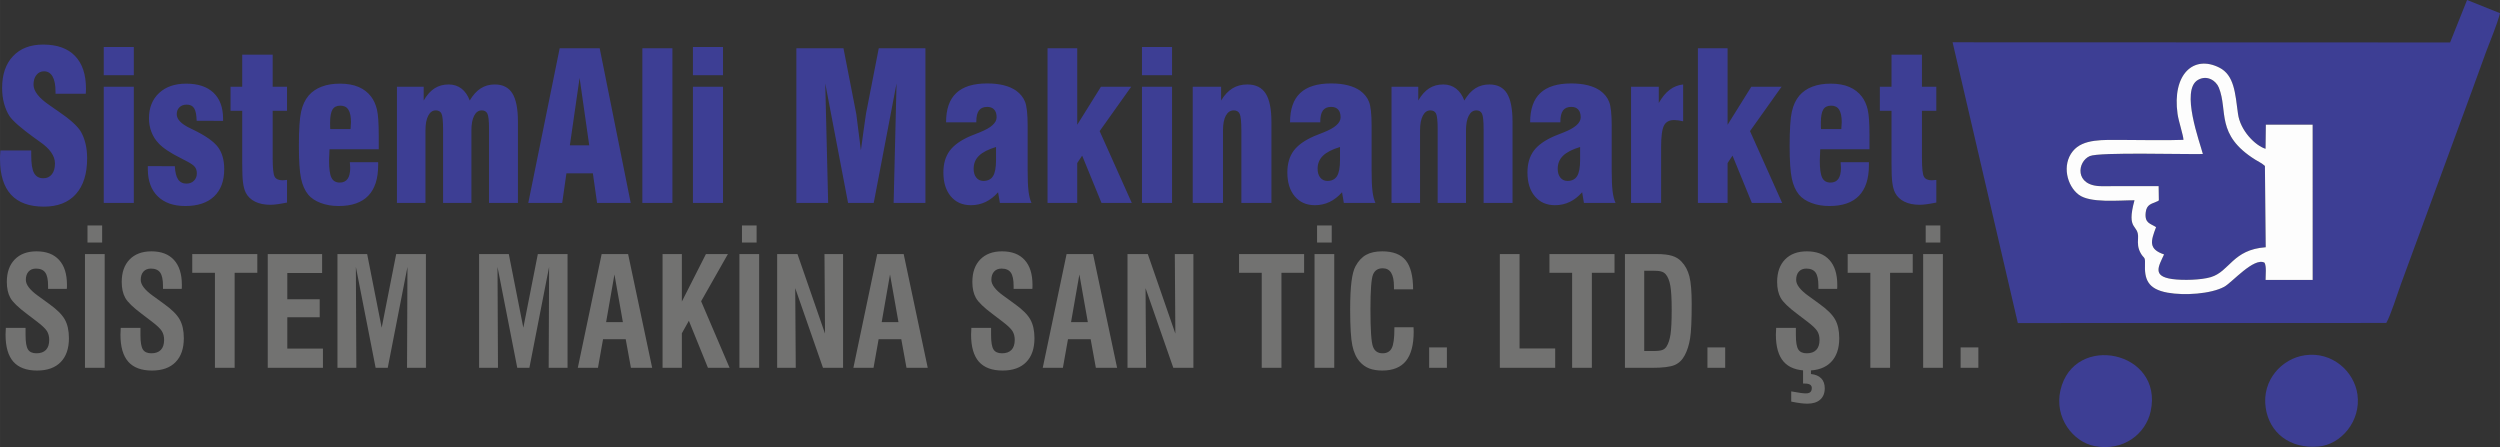
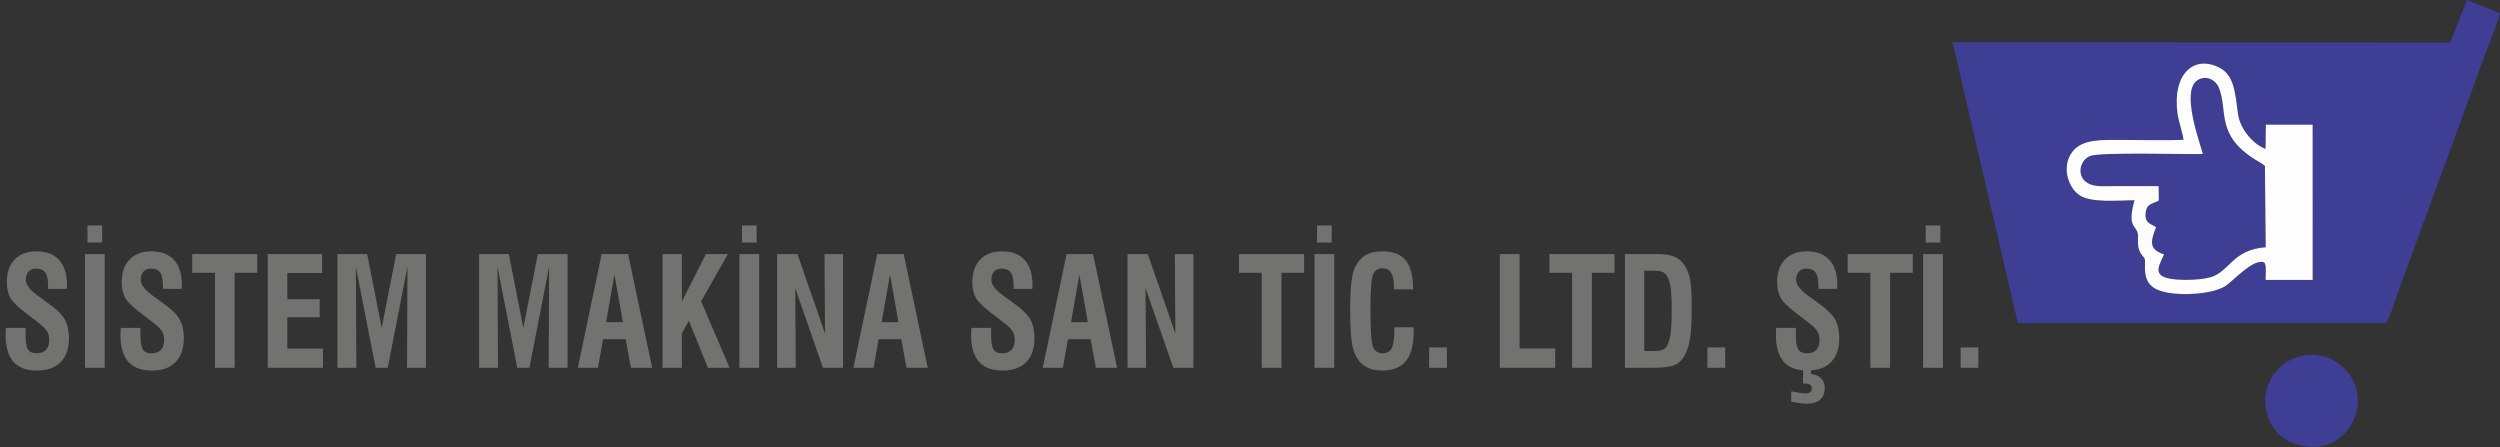
<svg xmlns="http://www.w3.org/2000/svg" xml:space="preserve" width="261.099mm" height="46.695mm" version="1.1" style="shape-rendering:geometricPrecision; text-rendering:geometricPrecision; image-rendering:optimizeQuality; fill-rule:evenodd; clip-rule:evenodd" viewBox="0 0 26529.64 4744.61">
  <rect x="0" y="0" width="26529.64" height="4744.61" fill="#333333" stroke="none" />
  <defs>
    <style type="text/css"> .fil0 {fill:#3D3E94} .fil1 {fill:#FDFDFD} .fil3 {fill:#727271;fill-rule:nonzero} .fil2 {fill:#3D3E94;fill-rule:nonzero} </style>
  </defs>
  <g id="Katman_x0020_1">
    <path class="fil0" d="M23170.59 1484c0.06,-43.45 -51.32,-195.62 -62.4,-273.94 -59.33,-419.61 168.12,-631.51 443.22,-492.53 157.96,79.81 168.33,269.11 197.88,489.5 24.19,180.5 185.13,338.75 292.5,372.01l3.16 -256.31 496.59 0.39 0.38 1647.4 -499.8 0.29c0,-55.86 10.71,-144.34 -10.99,-182.82 -111.46,-62.07 -345.73,210.81 -427.47,255.08 -142.54,77.18 -424.54,94.72 -601.44,62.7 -214.72,-38.86 -246.07,-146.69 -239.83,-307.38 3.19,-82.35 -13.55,-50.34 -48.8,-117.58 -26.05,-49.7 -28.78,-91.48 -24.81,-152.37 10.21,-157.08 -129.38,-69.95 -37.78,-403.21 -171.87,-0.04 -469.91,31.96 -591.46,-58.9 -124.46,-93.02 -181.47,-315.36 -63.19,-461.69 108.89,-134.74 323.7,-119.62 534.52,-119.64 209.86,-0.02 431.32,6.81 639.73,-0.98zm2152.08 1943.25c47.49,-80.43 117.41,-307.82 155.64,-411.88l755.77 -2057.81c51.62,-137.39 97.2,-271.16 147.99,-407.78 44.67,-120.12 118.91,-292.92 147.56,-409.89l-349.4 -139.89 -179.95 450.57 -5279.54 -1.76 692.12 2979.29 3909.8 -0.85z" />
    <path class="fil0" d="M23546.11 929.52c-29.72,-73.39 -124.36,-136.96 -221.26,-81.62 -188.56,107.68 21.04,665.75 51.88,786.62 -193.9,5.06 -1095.6,-21.98 -1198.92,21.43 -135.42,56.9 -166.35,317.33 119.38,319.72 201.74,1.69 404.01,-1.67 610.08,-0.11l2.29 150.32c-17.84,13.62 3.79,0.49 -27.33,15.25 -48.05,22.79 -102.81,26.49 -112.37,114.24 -12.66,116.04 51.12,115.16 110.09,155.43 -56.96,149.77 -82.31,232.42 84.92,289.33 -58.24,126.86 -127.92,231.63 87.18,261.26 113,15.57 305.69,10.65 409.54,-20.65 200.43,-60.4 230.58,-292.09 581.92,-316.92l-8.39 -862.71c-33.14,-30.11 -65.35,-43.53 -101.97,-66.39 -424.51,-265.02 -287.13,-518.48 -387.03,-765.19z" />
    <path class="fil1" d="M24035.11 1761.09l8.39 862.71c-351.34,24.83 -381.49,256.53 -581.92,316.92 -103.85,31.3 -296.54,36.21 -409.54,20.65 -215.1,-29.63 -145.42,-134.41 -87.18,-261.26 -167.24,-56.91 -141.88,-139.56 -84.92,-289.33 -58.97,-40.27 -122.75,-39.39 -110.09,-155.43 9.56,-87.75 64.32,-91.45 112.37,-114.24 31.12,-14.76 9.49,-1.64 27.33,-15.25l-2.29 -150.32c-206.07,-1.55 -408.34,1.8 -610.08,0.11 -285.73,-2.39 -254.8,-262.82 -119.38,-319.72 103.31,-43.41 1005.02,-16.37 1198.92,-21.43 -30.84,-120.86 -240.44,-678.93 -51.88,-786.62 96.9,-55.34 191.54,8.23 221.26,81.62 99.9,246.7 -37.47,500.16 387.03,765.19 36.62,22.86 68.83,36.28 101.97,66.39zm-864.52 -277.09c-208.41,7.78 -429.87,0.96 -639.73,0.98 -210.82,0.02 -425.62,-15.1 -534.52,119.64 -118.28,146.34 -61.27,368.67 63.19,461.69 121.54,90.86 419.59,58.86 591.46,58.9 -91.6,333.26 47.99,246.13 37.78,403.21 -3.96,60.89 -1.24,102.67 24.81,152.37 35.25,67.24 51.99,35.23 48.8,117.58 -6.24,160.69 25.12,268.52 239.83,307.38 176.9,32.02 458.9,14.48 601.44,-62.7 81.74,-44.27 316.01,-317.15 427.47,-255.08 21.7,38.48 10.99,126.96 10.99,182.82l499.8 -0.29 -0.38 -1647.4 -496.59 -0.39 -3.16 256.31c-107.37,-33.26 -268.31,-191.51 -292.5,-372.01 -29.55,-220.4 -39.92,-409.69 -197.88,-489.5 -275.1,-138.98 -502.55,72.92 -443.22,492.53 11.08,78.33 62.46,230.5 62.4,273.94z" />
-     <path class="fil0" d="M22822.27 4366.41c141.63,-641.78 -815.09,-841.34 -956.89,-225.93 -67.7,293.78 135.76,550.69 363.59,593.64 305.98,57.68 540.96,-130.55 593.3,-367.71z" />
    <path class="fil0" d="M24043.34 4327.55c38.81,264.7 255.04,436.6 559.25,411.15 239.7,-20.05 453.51,-269.78 414.48,-552.25 -33.71,-244.02 -267.17,-458.05 -556.43,-416.79 -245.26,34.98 -460.34,264.24 -417.29,557.9z" />
-     <path class="fil2" d="M4.07 1596.92l327.13 0 0 48.02c0,90.57 9.82,154.23 29.8,190.97 19.64,37.11 53.16,55.66 100.24,55.66 37.59,0 67.39,-14.19 89.07,-42.2 22.01,-28.01 32.84,-66.21 32.84,-114.58 0,-79.67 -53.16,-156.42 -159.16,-229.53 -17.27,-12.74 -30.48,-22.56 -39.63,-28.74l-16.93 -11.63c-143.58,-104.04 -232.64,-181.89 -267.87,-234.63 -25.06,-39.65 -44.03,-84.39 -57.24,-134.22 -13.2,-49.47 -19.98,-104.04 -19.98,-162.97 0,-143.32 38.6,-256.08 116.15,-337.57 77.22,-81.84 183.89,-122.58 319.35,-122.58 147.65,0 260.07,40.01 337.97,120.41 77.55,80.03 116.49,196.06 116.49,348.12 0,6.18 -0.34,15.27 -1.02,26.55 -0.68,11.28 -1.02,20.01 -1.02,26.56l-321.03 0 0 -20.37c0,-71.3 -10.51,-125.5 -31.16,-162.24 -21,-36.74 -51.14,-55.29 -90.76,-55.29 -33.53,0 -60.62,13.1 -80.94,38.93 -20.66,25.83 -30.82,60.02 -30.82,102.57 0,69.48 57.91,143.33 174.07,221.17 21.33,14.92 37.25,26.19 48.42,34.19 9.49,5.46 22.35,14.55 38.95,26.56 124.97,85.12 204.89,157.15 240.11,215.35 21.66,37.46 38.6,80.39 50.11,128.4 11.52,48.02 17.27,100.03 17.27,156.06 0,164.42 -39.62,290.64 -119.21,379.76 -79.24,88.76 -192.69,133.14 -340,133.14 -154.76,0 -270.92,-42.55 -348.81,-127.31 -77.55,-85.12 -116.49,-211.34 -116.49,-379.04 0,-10.55 0.35,-21.83 0.68,-33.46 0.34,-11.64 1.36,-30.56 3.39,-56.03zm1096.87 -798.82l0 -299.01 319.01 0 0 299.01 -319.01 0zm0 1355.37l0 -1233.15 319.01 0 0 1233.15 -319.01 0zm467.66 -390.68l286.49 1.1c3.39,64.02 14.92,110.58 34.89,140.05 19.98,29.47 49.78,44.38 89.39,44.38 31.84,0 57.92,-10.19 78.57,-30.56 20.66,-20.01 30.82,-46.19 30.82,-78.21 0,-27.65 -7.11,-50.56 -21.34,-68.75 -14.23,-18.19 -45.72,-39.65 -94.82,-64.39 -10.51,-5.82 -27.1,-14.55 -49.44,-25.83 -115.81,-57.47 -196.42,-111.31 -242.13,-161.87 -32.51,-34.19 -57.23,-73.84 -74.5,-119.31 -17.27,-45.47 -25.75,-93.12 -25.75,-142.96 0,-112.4 35.56,-201.88 106.68,-268.82 71.12,-66.56 166.95,-100.03 287.85,-100.03 125.64,0 222.49,32.02 290.22,96.4 67.72,64.39 101.59,156.42 101.59,276.46l0 22.19 -280.4 -1.1c-1.35,-61.84 -10.16,-105.85 -26.41,-132.04 -15.92,-26.19 -42.34,-39.29 -78.57,-39.29 -32.51,0 -58.25,9.46 -77.55,28.38 -19.31,18.54 -28.79,43.28 -28.79,73.84 0,54.2 48.08,103.67 143.93,149.14 13.2,6.55 23.36,11.28 30.82,14.92 130.72,63.29 218.42,124.77 262.79,184.43 44.36,59.65 66.37,137.86 66.37,234.27 0,124.4 -35.55,220.44 -107.01,288.82 -71.45,68.03 -173.38,102.22 -305.8,102.22 -125.64,0 -223.51,-34.56 -293.26,-103.3 -69.76,-68.76 -104.66,-165.15 -104.66,-289.2l0 -30.92zm1477.19 386.68c-38.96,8.01 -73.15,13.83 -102.28,17.82 -29.12,4 -53.85,5.82 -74.5,5.82 -63.33,0 -117.51,-10.91 -162.22,-33.1 -44.7,-22.18 -77.55,-53.83 -98.88,-94.94 -13.88,-28.37 -23.37,-64.38 -29.12,-107.31 -5.76,-42.92 -8.46,-108.76 -8.46,-196.79l0 -152.41 0 -412.87 -123.94 0 0 -255.36 123.94 0 0 -340.48 323.06 0 0 340.48 152.4 0 0 255.36 -152.4 0 0 502.36c0,107.31 7.11,173.15 21.68,198.25 14.56,24.73 42.67,37.11 84.32,37.11 7.11,0 18.96,-1.1 35.55,-3.28 4.4,-0.72 8.13,-1.09 10.84,-1.09l0 240.44zm666.79 -428.14l300.38 0 0 30.92c0,144.05 -34.89,252.09 -104.98,324.84 -70.1,72.75 -174.74,109.13 -313.59,109.13 -70.1,0 -133.42,-10.55 -190.32,-32.01 -56.89,-21.1 -101.25,-50.57 -133.09,-88.4 -35.55,-43.28 -61.29,-100.76 -76.53,-172.42 -15.24,-72.03 -22.7,-186.61 -22.7,-344.12 0,-174.24 7.8,-295.73 23.38,-364.49 15.57,-68.75 41.98,-125.86 79.91,-170.6 36.23,-41.83 82.29,-73.48 138.17,-94.58 55.87,-21.47 120.9,-32.02 195.06,-32.02 75.52,0 140.54,11.64 195.4,34.56 54.87,23.29 99.57,57.48 134.1,102.95 29.13,38.19 49.79,84.03 62.32,137.5 12.53,53.11 18.96,144.05 18.96,272.46l0 148.77 -522.18 0c-0.68,3.64 -1.03,8.01 -1.03,13.83 -2.7,52.01 -4.05,88.03 -4.05,108.76 0,86.58 8.8,146.6 26.06,180.42 16.94,33.84 46.74,50.57 88.39,50.57 36.24,0 63.68,-13.1 82.3,-38.93 18.62,-25.83 27.77,-65.11 27.77,-117.5 0,-10.55 -1.03,-26.92 -3.06,-49.11 -0.33,-4 -0.67,-7.64 -0.67,-10.55zm-207.93 -351.39l215.71 0c0,-1.45 0,-3.64 0,-6.55 2.71,-30.92 4.07,-53.11 4.07,-65.84 0,-60.02 -9.15,-104.76 -27.43,-133.49 -18.29,-28.74 -46.4,-42.93 -85,-42.93 -38.95,0 -67.05,13.83 -83.99,41.83 -16.59,28.01 -25.06,74.57 -25.06,138.96 0,17.82 0,31.65 0.35,41.47 0.34,9.83 1.01,18.92 1.35,26.56zm707.43 783.54l0 -1233.15 283.78 0 0 146.23c34.55,-58.93 72.81,-101.85 115.48,-129.13 42.33,-27.28 92.12,-41.11 149.69,-41.11 52.49,0 97.53,14.55 135.8,43.66 37.93,29.1 67.39,71.29 87.7,126.58 34.55,-58.2 73.16,-101.12 116.5,-128.77 43.35,-27.65 93.12,-41.48 149.34,-41.48 85.34,0 147.66,31.65 186.94,94.94 39.28,63.3 58.92,164.06 58.92,302.65l0 859.57 -306.81 0 0 -781c0,-88.02 -5.76,-143.32 -17.27,-166.6 -11.51,-22.92 -31.49,-34.56 -59.94,-34.56 -34.21,0 -60.95,18.91 -80.6,56.38 -19.31,37.83 -29.13,89.49 -29.13,155.68l0 770.08 -300.72 0 0 -781c0,-88.02 -5.76,-143.32 -16.93,-166.6 -11.18,-22.92 -31.49,-34.56 -60.62,-34.56 -33.87,0 -60.62,18.91 -79.91,56.38 -19.65,37.83 -29.47,89.49 -29.47,155.68l0 770.08 -302.75 0zm1835.13 -611.12l205.56 0 -102.28 -715.88 -103.28 715.88zm-441.25 611.12l333.22 -1641.29 424.66 0 329.17 1641.29 -356.94 0 -44.7 -314.29 -280.74 0 -44.7 314.29 -359.98 0zm1529.66 0l-319 0 0 -1641.29 319 0 0 1641.29zm217.76 -1355.37l0 -299.01 319.01 0 0 299.01 -319.01 0zm0 1355.37l0 -1233.15 319.01 0 0 1233.15 -319.01 0zm1097.55 0l0 -1641.29 499.85 0 136.12 698.05c0.68,3.64 6.11,47.29 16.6,131.68 10.16,84.03 20.99,168.42 32.17,253.18 8.47,-63.29 19.31,-141.5 32.18,-234.99 12.86,-93.49 20.31,-145.14 22.34,-155.33l135.12 -692.6 495.1 0 0 1641.29 -337.3 0 30.83 -1268.43 -242.14 1268.43 -272.27 0 -242.14 -1268.43 30.82 1268.43 -337.29 0zm2118.92 -593.65c-82.64,25.1 -142.91,55.65 -180.84,92.76 -37.92,36.74 -56.89,82.93 -56.89,138.59 0,38.92 9.48,70.2 28.1,93.48 18.96,23.64 44.36,35.29 75.86,35.29 47.07,0 80.93,-17.1 101.92,-51.29 21.34,-33.83 31.84,-90.94 31.84,-171.33l0 -137.5zm40.63 593.65l-18.96 -113.13c-40.3,45.47 -84.32,79.66 -132.07,102.58 -48.09,22.91 -99.9,34.56 -156.12,34.56 -89.74,0 -160.87,-31.28 -213.36,-93.85 -52.49,-62.2 -78.9,-146.96 -78.9,-253.18 0,-93.12 22.35,-169.88 66.72,-230.26 44.7,-60.02 117.84,-112.4 219.78,-156.41 24.39,-9.82 57.23,-22.91 98.88,-39.28 119.54,-47.29 179.48,-100.03 179.48,-159.33 0,-36.38 -8.8,-63.66 -26.07,-82.58 -16.94,-18.91 -41.99,-28.37 -74.16,-28.37 -38.95,0 -68.07,12.73 -87.04,37.83 -18.62,25.46 -28.1,64.39 -28.1,117.13l0 8.73 -321.03 0c0,-139.31 35.89,-242.99 108.02,-310.65 72.14,-68.03 181.52,-101.86 328.15,-101.86 66.03,0 125.29,6.55 177.11,19.65 51.81,13.1 95.17,32.37 130.38,57.1 45.03,32.74 76.53,72.03 94.47,118.23 18.3,46.19 27.43,130.59 27.43,252.81l0 37.11 0 437.96c0,96.4 3.05,170.24 9.49,221.17 6.09,50.56 16.59,92.04 31.14,124.04l-335.25 0zm505.93 0l0 -1641.29 314.94 0 0 811.92 251.96 -403.78 321.03 0 -334.92 471.07 341.02 762.08 -321.37 0 -205.22 -501.99 -52.49 78.94 0 423.05 -314.94 0zm1002.06 -1355.37l0 -299.01 319 0 0 299.01 -319 0zm0 1355.37l0 -1233.15 319 0 0 1233.15 -319 0zm538.77 0l0 -1233.15 301.06 0 0 146.23c35.22,-58.2 75.18,-101.12 120.22,-128.77 45.04,-27.65 97.53,-41.48 157.81,-41.48 88.72,0 153.41,31.65 194.39,95.31 40.98,63.66 61.63,164.42 61.63,302.28l0 859.57 -319.01 0 0 -761.71c0,-98.58 -6.09,-160.05 -17.94,-184.06 -11.85,-24.38 -32.85,-36.38 -63.32,-36.38 -35.56,0 -63.32,18.54 -83.65,56.02 -19.98,37.11 -30.14,89.12 -30.14,156.05l0 770.08 -321.04 0zm1562.86 -593.65c-82.63,25.1 -142.91,55.65 -180.84,92.76 -37.92,36.74 -56.88,82.93 -56.88,138.59 0,38.92 9.47,70.2 28.09,93.48 18.97,23.64 44.37,35.29 75.87,35.29 47.06,0 80.93,-17.1 101.92,-51.29 21.34,-33.83 31.83,-90.94 31.83,-171.33l0 -137.5zm40.64 593.65l-18.97 -113.13c-40.3,45.47 -84.31,79.66 -132.07,102.58 -48.09,22.91 -99.9,34.56 -156.11,34.56 -89.74,0 -160.87,-31.28 -213.36,-93.85 -52.49,-62.2 -78.9,-146.96 -78.9,-253.18 0,-93.12 22.35,-169.88 66.72,-230.26 44.7,-60.02 117.84,-112.4 219.78,-156.41 24.39,-9.82 57.23,-22.91 98.88,-39.28 119.53,-47.29 179.48,-100.03 179.48,-159.33 0,-36.38 -8.81,-63.66 -26.08,-82.58 -16.93,-18.91 -41.98,-28.37 -74.15,-28.37 -38.95,0 -68.08,12.73 -87.04,37.83 -18.62,25.46 -28.1,64.39 -28.1,117.13l0 8.73 -321.04 0c0,-139.31 35.9,-242.99 108.03,-310.65 72.13,-68.03 181.52,-101.86 328.15,-101.86 66.03,0 125.29,6.55 177.11,19.65 51.81,13.1 95.16,32.37 130.37,57.1 45.04,32.74 76.54,72.03 94.48,118.23 18.29,46.19 27.42,130.59 27.42,252.81l0 37.11 0 437.96c0,96.4 3.05,170.24 9.49,221.17 6.1,50.56 16.59,92.04 31.15,124.04l-335.25 0zm505.93 0l0 -1233.15 283.78 0 0 146.23c34.55,-58.93 72.8,-101.85 115.48,-129.13 42.33,-27.28 92.12,-41.11 149.69,-41.11 52.48,0 97.53,14.55 135.79,43.66 37.94,29.1 67.4,71.29 87.71,126.58 34.55,-58.2 73.15,-101.12 116.5,-128.77 43.35,-27.65 93.12,-41.48 149.34,-41.48 85.34,0 147.65,31.65 186.94,94.94 39.28,63.3 58.91,164.06 58.91,302.65l0 859.57 -306.8 0 0 -781c0,-88.02 -5.76,-143.32 -17.27,-166.6 -11.51,-22.92 -31.49,-34.56 -59.95,-34.56 -34.2,0 -60.95,18.91 -80.59,56.38 -19.31,37.83 -29.13,89.49 -29.13,155.68l0 770.08 -300.72 0 0 -781c0,-88.02 -5.76,-143.32 -16.93,-166.6 -11.18,-22.92 -31.49,-34.56 -60.62,-34.56 -33.87,0 -60.62,18.91 -79.92,56.38 -19.64,37.83 -29.47,89.49 -29.47,155.68l0 770.08 -302.74 0zm2001.4 -593.65c-82.63,25.1 -142.91,55.65 -180.84,92.76 -37.92,36.74 -56.88,82.93 -56.88,138.59 0,38.92 9.47,70.2 28.09,93.48 18.97,23.64 44.37,35.29 75.87,35.29 47.06,0 80.93,-17.1 101.92,-51.29 21.34,-33.83 31.83,-90.94 31.83,-171.33l0 -137.5zm40.64 593.65l-18.97 -113.13c-40.3,45.47 -84.31,79.66 -132.07,102.58 -48.09,22.91 -99.9,34.56 -156.11,34.56 -89.74,0 -160.87,-31.28 -213.36,-93.85 -52.49,-62.2 -78.9,-146.96 -78.9,-253.18 0,-93.12 22.35,-169.88 66.72,-230.26 44.7,-60.02 117.84,-112.4 219.78,-156.41 24.39,-9.82 57.23,-22.91 98.88,-39.28 119.53,-47.29 179.48,-100.03 179.48,-159.33 0,-36.38 -8.81,-63.66 -26.08,-82.58 -16.93,-18.91 -41.98,-28.37 -74.15,-28.37 -38.95,0 -68.08,12.73 -87.04,37.83 -18.62,25.46 -28.1,64.39 -28.1,117.13l0 8.73 -321.04 0c0,-139.31 35.9,-242.99 108.03,-310.65 72.13,-68.03 181.52,-101.86 328.15,-101.86 66.03,0 125.29,6.55 177.11,19.65 51.81,13.1 95.16,32.37 130.37,57.1 45.04,32.74 76.54,72.03 94.48,118.23 18.29,46.19 27.42,130.59 27.42,252.81l0 37.11 0 437.96c0,96.4 3.05,170.24 9.49,221.17 6.1,50.56 16.59,92.04 31.15,124.04l-335.25 0zm499.84 0l0 -1233.15 294.29 0 0 172.43c35.22,-61.48 73.82,-108.41 115.81,-140.05 41.99,-32.02 89.4,-50.57 142.58,-56.39l0 390.68c-17.95,-4.36 -34.89,-7.64 -51.14,-9.82 -16.26,-2.18 -31.16,-3.28 -44.36,-3.28 -51.82,0 -87.72,19.65 -107.69,58.57 -20.32,39.29 -30.48,115.68 -30.48,229.53l0 591.48 -319 0zm709.47 0l0 -1641.29 314.94 0 0 811.92 251.96 -403.78 321.03 0 -334.92 471.07 341.02 762.08 -321.37 0 -205.22 -501.99 -52.49 78.94 0 423.05 -314.94 0zm1514.43 -432.15l300.38 0 0 30.92c0,144.05 -34.89,252.09 -104.98,324.84 -70.11,72.75 -174.74,109.13 -313.59,109.13 -70.1,0 -133.43,-10.55 -190.32,-32.01 -56.89,-21.1 -101.25,-50.57 -133.09,-88.4 -35.55,-43.28 -61.3,-100.76 -76.53,-172.42 -15.24,-72.03 -22.7,-186.61 -22.7,-344.12 0,-174.24 7.79,-295.73 23.38,-364.49 15.57,-68.75 41.98,-125.86 79.9,-170.6 36.24,-41.83 82.3,-73.48 138.18,-94.58 55.87,-21.47 120.9,-32.02 195.06,-32.02 75.52,0 140.54,11.64 195.4,34.56 54.87,23.29 99.56,57.48 134.1,102.95 29.13,38.19 49.79,84.03 62.32,137.5 12.53,53.11 18.96,144.05 18.96,272.46l0 148.77 -522.19 0c-0.68,3.64 -1.02,8.01 -1.02,13.83 -2.7,52.01 -4.05,88.03 -4.05,108.76 0,86.58 8.8,146.6 26.06,180.42 16.94,33.84 46.74,50.57 88.39,50.57 36.24,0 63.67,-13.1 82.29,-38.93 18.63,-25.83 27.78,-65.11 27.78,-117.5 0,-10.55 -1.03,-26.92 -3.06,-49.11 -0.34,-4 -0.67,-7.64 -0.67,-10.55zm-207.93 -351.39l215.71 0c0,-1.45 0,-3.64 0,-6.55 2.71,-30.92 4.06,-53.11 4.06,-65.84 0,-60.02 -9.14,-104.76 -27.42,-133.49 -18.29,-28.74 -46.4,-42.93 -85,-42.93 -38.95,0 -67.05,13.83 -83.99,41.83 -16.59,28.01 -25.06,74.57 -25.06,138.96 0,17.82 0,31.65 0.34,41.47 0.35,9.83 1.02,18.92 1.36,26.56zm1223.53 779.53c-38.95,8.01 -73.15,13.83 -102.27,17.82 -29.13,4 -53.85,5.82 -74.5,5.82 -63.33,0 -117.52,-10.91 -162.22,-33.1 -44.7,-22.18 -77.55,-53.83 -98.89,-94.94 -13.87,-28.37 -23.36,-64.38 -29.11,-107.31 -5.76,-42.92 -8.46,-108.76 -8.46,-196.79l0 -152.41 0 -412.87 -123.95 0 0 -255.36 123.95 0 0 -340.48 323.06 0 0 340.48 152.39 0 0 255.36 -152.39 0 0 502.36c0,107.31 7.11,173.15 21.67,198.25 14.56,24.73 42.67,37.11 84.32,37.11 7.11,0 18.97,-1.1 35.55,-3.28 4.4,-0.72 8.13,-1.09 10.84,-1.09l0 240.44z" />
    <path class="fil3" d="M61.68 3479.46l209.46 0 0 77.59c0,74.1 8.73,124.94 25.91,151.69 17.19,27.03 47.07,40.4 89.42,40.4 44.33,0 77.95,-12.04 101.12,-36.11 23.17,-24.08 34.62,-59.66 34.62,-106.48 0,-36.12 -7.98,-67.15 -24.16,-93.1 -15.93,-25.69 -50.81,-59.13 -104.36,-99.8l-107.09 -81.6c-92.66,-69.02 -151.44,-126.01 -176.59,-170.95 -25.16,-44.95 -37.62,-101.4 -37.62,-169.36 0,-101.39 27.9,-180.85 83.95,-238.38 56.04,-57.52 133.25,-86.14 231.38,-86.14 104.36,0 184.06,30.5 239.61,91.76 55.53,61.01 83.19,148.75 83.19,263.27 0,11.5 0,20.33 -0.25,26.49 -0.24,6.42 -0.74,11.77 -1.24,16.58l-198.76 0 0 -32.1c0,-65.56 -9.96,-112.37 -29.89,-140.74 -19.92,-28.08 -52.8,-42.27 -98.38,-42.27 -33.62,0 -59.78,10.7 -78.95,31.84 -19.18,21.13 -28.9,50.56 -28.9,88.29 0,50.83 43.09,107.01 129.02,168.82l2.25 1.33 115.31 84.01c82.19,58.6 137.74,113.71 166.88,165.87 29.13,51.91 43.83,117.99 43.83,198.52 0,109.7 -29.14,194.51 -87.67,253.9 -58.29,59.66 -141.73,89.36 -250.08,89.36 -112.83,0 -196.76,-31.31 -252.06,-93.91 -55.04,-62.61 -82.7,-158.39 -82.7,-286.81 0,-13.38 1.01,-35.86 2.74,-67.15l0 -4.82zm839.87 423.79l0 -1207.15 209.22 0 0 1207.15 -209.22 0zm26.91 -1329.15l0 -181.4 155.42 0 0 181.4 -155.42 0zm352.44 905.36l209.46 0 0 77.59c0,74.1 8.72,124.94 25.91,151.69 17.18,27.03 47.06,40.4 89.41,40.4 44.33,0 77.95,-12.04 101.12,-36.11 23.17,-24.08 34.62,-59.66 34.62,-106.48 0,-36.12 -7.97,-67.15 -24.15,-93.1 -15.94,-25.69 -50.81,-59.13 -104.37,-99.8l-107.09 -81.6c-92.66,-69.02 -151.44,-126.01 -176.59,-170.95 -25.15,-44.95 -37.6,-101.4 -37.6,-169.36 0,-101.39 27.89,-180.85 83.94,-238.38 56.04,-57.52 133.25,-86.14 231.38,-86.14 104.36,0 184.07,30.5 239.61,91.76 55.54,61.01 83.19,148.75 83.19,263.27 0,11.5 0,20.33 -0.24,26.49 -0.24,6.42 -0.75,11.77 -1.25,16.58l-198.75 0 0 -32.1c0,-65.56 -9.97,-112.37 -29.89,-140.74 -19.93,-28.08 -52.81,-42.27 -98.38,-42.27 -33.63,0 -59.79,10.7 -78.96,31.84 -19.18,21.13 -28.9,50.56 -28.9,88.29 0,50.83 43.09,107.01 129.02,168.82l2.25 1.33 115.31 84.01c82.19,58.6 137.74,113.71 166.88,165.87 29.14,51.91 43.83,117.99 43.83,198.52 0,109.7 -29.14,194.51 -87.67,253.9 -58.28,59.66 -141.72,89.36 -250.08,89.36 -112.83,0 -196.75,-31.31 -252.06,-93.91 -55.04,-62.61 -82.69,-158.39 -82.69,-286.81 0,-13.38 1,-35.86 2.74,-67.15l0 -4.82zm999.78 423.79l0 -1008.1 -240.61 0 0 -199.05 690.41 0 0 199.05 -240.59 0 0 1008.1 -209.22 0zm560.4 0l0 -1207.15 577.1 0 0 200.65 -369.37 0 0 279.31 343.72 0 0 191.03 -343.72 0 0 332.29 378.1 0 0 203.87 -585.83 0zm739.99 0l0 -1207.15 315.09 0 154.17 781.48 153.93 -781.48 315.32 0 0 1207.15 -200.25 0 4.48 -1070.71 -209.22 1070.71 -128.52 0 -209.71 -1070.71 4.98 1070.71 -200.26 0zm1503.14 0l0 -1207.15 315.09 0 154.17 781.48 153.93 -781.48 315.32 0 0 1207.15 -200.25 0 4.48 -1070.71 -209.22 1070.71 -128.52 0 -209.71 -1070.71 4.98 1070.71 -200.26 0zm1347.73 -484.79l178.09 0 -89.67 -506.19 -88.42 506.19zm-300.38 484.79l253.05 -1207.15 280.7 0 255.3 1207.15 -225.41 0 -55.29 -303.39 -240.6 0 -54.06 303.39 -213.7 0zm899.39 0l0 -1207.15 204.74 0 0 504.04 255.55 -504.04 233.13 0 -284.19 500.83 302.12 706.32 -229.64 0 -202.49 -499.24 -74.48 133.24 0 366 -204.74 0zm815.72 0l0 -1207.15 209.22 0 0 1207.15 -209.22 0zm26.9 -1329.15l0 -181.4 155.42 0 0 181.4 -155.42 0zm373.61 1329.15l0 -1207.15 215.44 0 292.42 844.1 -5.73 -844.1 197.27 0 0 1207.15 -213.21 0 -294.64 -845.7 5.72 845.7 -197.26 0zm1109.11 -484.79l178.1 0 -89.67 -506.19 -88.43 506.19zm-300.37 484.79l253.05 -1207.15 280.7 0 255.3 1207.15 -225.41 0 -55.29 -303.39 -240.6 0 -54.06 303.39 -213.7 0zm1251.83 -423.79l209.46 0 0 77.59c0,74.1 8.73,124.94 25.91,151.69 17.19,27.03 47.07,40.4 89.42,40.4 44.33,0 77.95,-12.04 101.11,-36.11 23.17,-24.08 34.63,-59.66 34.63,-106.48 0,-36.12 -7.98,-67.15 -24.16,-93.1 -15.94,-25.69 -50.81,-59.13 -104.36,-99.8l-107.09 -81.6c-92.66,-69.02 -151.44,-126.01 -176.6,-170.95 -25.15,-44.95 -37.6,-101.4 -37.6,-169.36 0,-101.39 27.89,-180.85 83.94,-238.38 56.04,-57.52 133.26,-86.14 231.38,-86.14 104.37,0 184.07,30.5 239.62,91.76 55.53,61.01 83.18,148.75 83.18,263.27 0,11.5 0,20.33 -0.24,26.49 -0.24,6.42 -0.74,11.77 -1.25,16.58l-198.75 0 0 -32.1c0,-65.56 -9.96,-112.37 -29.89,-140.74 -19.92,-28.08 -52.8,-42.27 -98.38,-42.27 -33.62,0 -59.78,10.7 -78.95,31.84 -19.18,21.13 -28.91,50.56 -28.91,88.29 0,50.83 43.1,107.01 129.03,168.82l2.24 1.33 115.32 84.01c82.19,58.6 137.73,113.71 166.88,165.87 29.13,51.91 43.83,117.99 43.83,198.52 0,109.7 -29.15,194.51 -87.67,253.9 -58.29,59.66 -141.73,89.36 -250.08,89.36 -112.84,0 -196.76,-31.31 -252.06,-93.91 -55.05,-62.61 -82.7,-158.39 -82.7,-286.81 0,-13.38 1.01,-35.86 2.74,-67.15l0 -4.82zm1058.06 -61.01l178.09 0 -89.67 -506.19 -88.42 506.19zm-300.38 484.79l253.05 -1207.15 280.7 0 255.3 1207.15 -225.41 0 -55.29 -303.39 -240.6 0 -54.06 303.39 -213.7 0zm899.4 0l0 -1207.15 215.44 0 292.42 844.1 -5.73 -844.1 197.27 0 0 1207.15 -213.21 0 -294.64 -845.7 5.72 845.7 -197.26 0zm1424.44 0l0 -1008.1 -240.61 0 0 -199.05 690.42 0 0 199.05 -240.6 0 0 1008.1 -209.22 0zm560.41 0l0 -1207.15 209.22 0 0 1207.15 -209.22 0zm26.9 -1329.15l0 -181.4 155.42 0 0 181.4 -155.42 0zm820.44 898.94l203.25 0c0,5.08 0.24,12.84 0.74,23 0.51,10.17 0.75,18.2 0.75,24.08 0,139.39 -27.39,242.93 -82.19,310.61 -54.55,67.69 -138.24,101.4 -251.07,101.4 -53.55,0 -99.63,-7.5 -137.98,-22.21 -38.36,-14.98 -71.48,-38.26 -99.13,-69.56 -37.86,-41.73 -64.75,-99.26 -80.21,-172.3 -15.68,-73.31 -23.41,-200.65 -23.41,-382.58 0,-124.41 4.75,-223.13 13.95,-296.44 9.22,-73.57 23.41,-128.16 43.09,-164.27 30.14,-55.39 67.5,-95.51 112.33,-120.39 44.84,-24.88 101.87,-37.19 171.61,-37.19 113.84,0 196.77,31.83 248.58,95.51 51.81,63.94 77.95,166.41 78.45,307.4l-203.24 0 0 -28.89c0,-65.28 -9.96,-113.97 -29.64,-146.08 -19.68,-32.11 -49.56,-48.16 -89.92,-48.16 -50.31,0 -84.43,22.21 -102.61,66.62 -18.18,44.41 -27.4,167.22 -27.4,368.4 0,217.25 8.97,349.68 26.66,396.5 17.68,47.08 51.81,70.63 101.86,70.63 46.58,0 79.2,-18.45 97.89,-55.38 18.43,-36.66 27.65,-104.88 27.65,-204.14l0 -16.58zm368.88 430.21l0 -216.71 188.3 0 0 216.71 -188.3 0zm750.19 0l0 -1207.15 209.22 0 0 1001.68 378.1 0 0 205.47 -587.32 0zm767.15 0l0 -1008.1 -240.61 0 0 -199.05 690.42 0 0 199.05 -240.6 0 0 1008.1 -209.22 0zm765.15 -178.18l92.65 0c47.33,0 80.45,-3.75 99.38,-10.97 18.94,-7.22 34.13,-19.8 45.34,-37.73 19.42,-31.3 33.38,-74.1 41.6,-128.69 8.22,-54.57 12.45,-142.07 12.45,-262.19 0,-116.92 -4.98,-202 -14.69,-255.24 -9.71,-53.51 -26.15,-93.64 -49.56,-120.66 -12.2,-13.65 -27.9,-23.28 -47.08,-28.63 -19.17,-5.62 -49.31,-8.29 -90.16,-8.29l-89.91 0 0 852.4zm-204.74 178.18l0 -1207.15 336.25 0c68.49,0 123.04,6.15 163.89,18.73 40.59,12.57 73.97,32.9 100.12,61.26 39.6,41.2 67.24,93.38 83.68,156.25 16.2,63.14 24.41,160.79 24.41,293.76 0,171.23 -5.48,292.43 -16.68,363.33 -11.22,70.63 -30.39,130.83 -57.04,180.59 -25.66,49.49 -61.77,84.27 -107.6,103.81 -46.07,19.53 -125.78,29.43 -239.1,29.43l-287.93 0zm875.48 0l0 -216.71 188.3 0 0 216.71 -188.3 0zm729.02 -423.79l209.46 0 0 77.59c0,74.1 8.73,124.94 25.91,151.69 17.19,27.03 47.07,40.4 89.41,40.4 44.34,0 77.95,-12.04 101.12,-36.11 23.17,-24.08 34.63,-59.66 34.63,-106.48 0,-36.12 -7.98,-67.15 -24.16,-93.1 -15.94,-25.69 -50.81,-59.13 -104.36,-99.8l-107.1 -81.6c-92.65,-69.02 -151.43,-126.01 -176.59,-170.95 -25.15,-44.95 -37.6,-101.4 -37.6,-169.36 0,-101.39 27.89,-180.85 83.94,-238.38 56.04,-57.52 133.26,-86.14 231.38,-86.14 104.37,0 184.07,30.5 239.62,91.76 55.53,61.01 83.18,148.75 83.18,263.27 0,11.5 0,20.33 -0.24,26.49 -0.24,6.42 -0.74,11.77 -1.25,16.58l-198.75 0 0 -32.1c0,-65.56 -9.96,-112.37 -29.89,-140.74 -19.92,-28.08 -52.8,-42.27 -98.38,-42.27 -33.62,0 -59.78,10.7 -78.96,31.84 -19.18,21.13 -28.9,50.56 -28.9,88.29 0,50.83 43.1,107.01 129.03,168.82l2.24 1.33 115.32 84.01c82.19,58.6 137.73,113.71 166.88,165.87 29.13,51.91 43.83,117.99 43.83,198.52 0,109.7 -29.15,194.51 -87.67,253.9 -58.29,59.66 -141.73,89.36 -250.08,89.36 -112.84,0 -196.76,-31.31 -252.06,-93.91 -55.05,-62.61 -82.7,-158.39 -82.7,-286.81 0,-13.38 1.01,-35.86 2.74,-67.15l0 -4.82zm160.15 673.93c46.32,8.3 80.45,13.92 102.61,16.86 22.17,2.95 39.61,4.29 52.81,4.29 21.42,0 37.12,-4.55 47.32,-13.65 10.22,-9.37 15.45,-23.54 15.45,-42.81 0,-16.32 -5.98,-28.36 -18.19,-36.12 -12.21,-7.75 -31.39,-11.77 -57.78,-11.77l-16.68 0 0 -166.95 83.68 0 0 65.81c47.57,4.82 83.93,20.07 108.84,45.75 25.16,25.95 37.6,61 37.6,105.41 0,52.18 -16.19,92.31 -48.56,120.93 -32.14,28.36 -77.71,42.54 -136.49,42.54 -20.43,0 -44.34,-1.61 -71.48,-5.09 -27.16,-3.47 -60.28,-9.09 -99.14,-16.85l0 -108.36zm839.62 -250.15l0 -1008.1 -240.61 0 0 -199.05 690.42 0 0 199.05 -240.6 0 0 1008.1 -209.22 0zm560.41 0l0 -1207.15 209.22 0 0 1207.15 -209.22 0zm26.9 -1329.15l0 -181.4 155.42 0 0 181.4 -155.42 0zm370.61 1329.15l0 -216.71 188.3 0 0 216.71 -188.3 0z" />
  </g>
</svg>